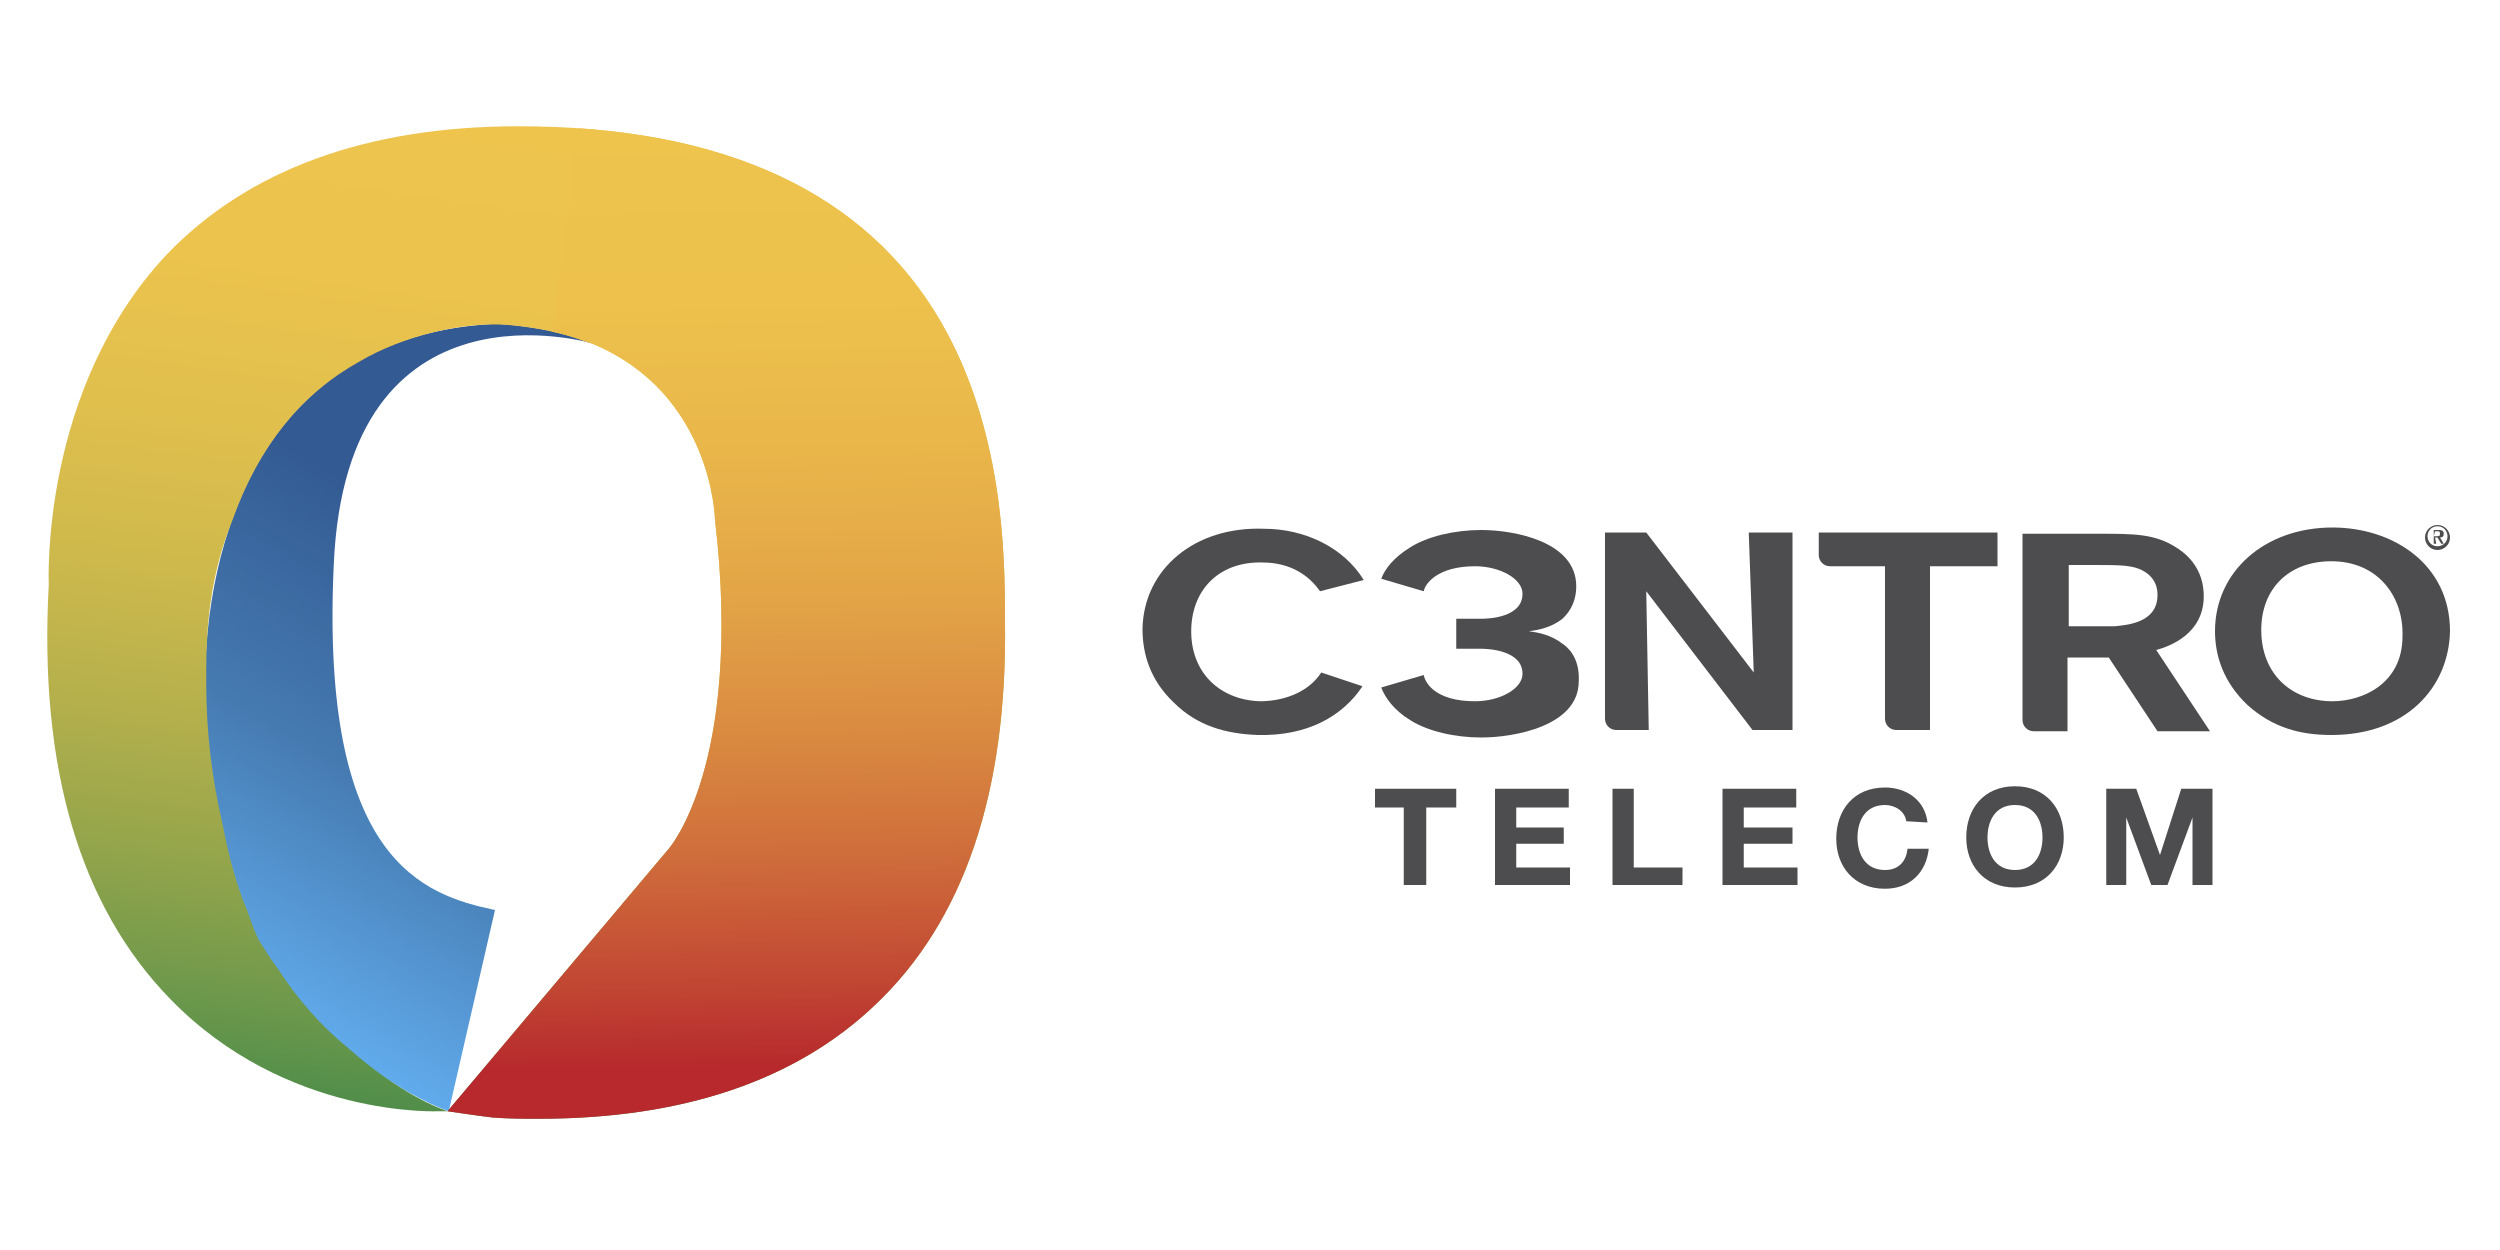
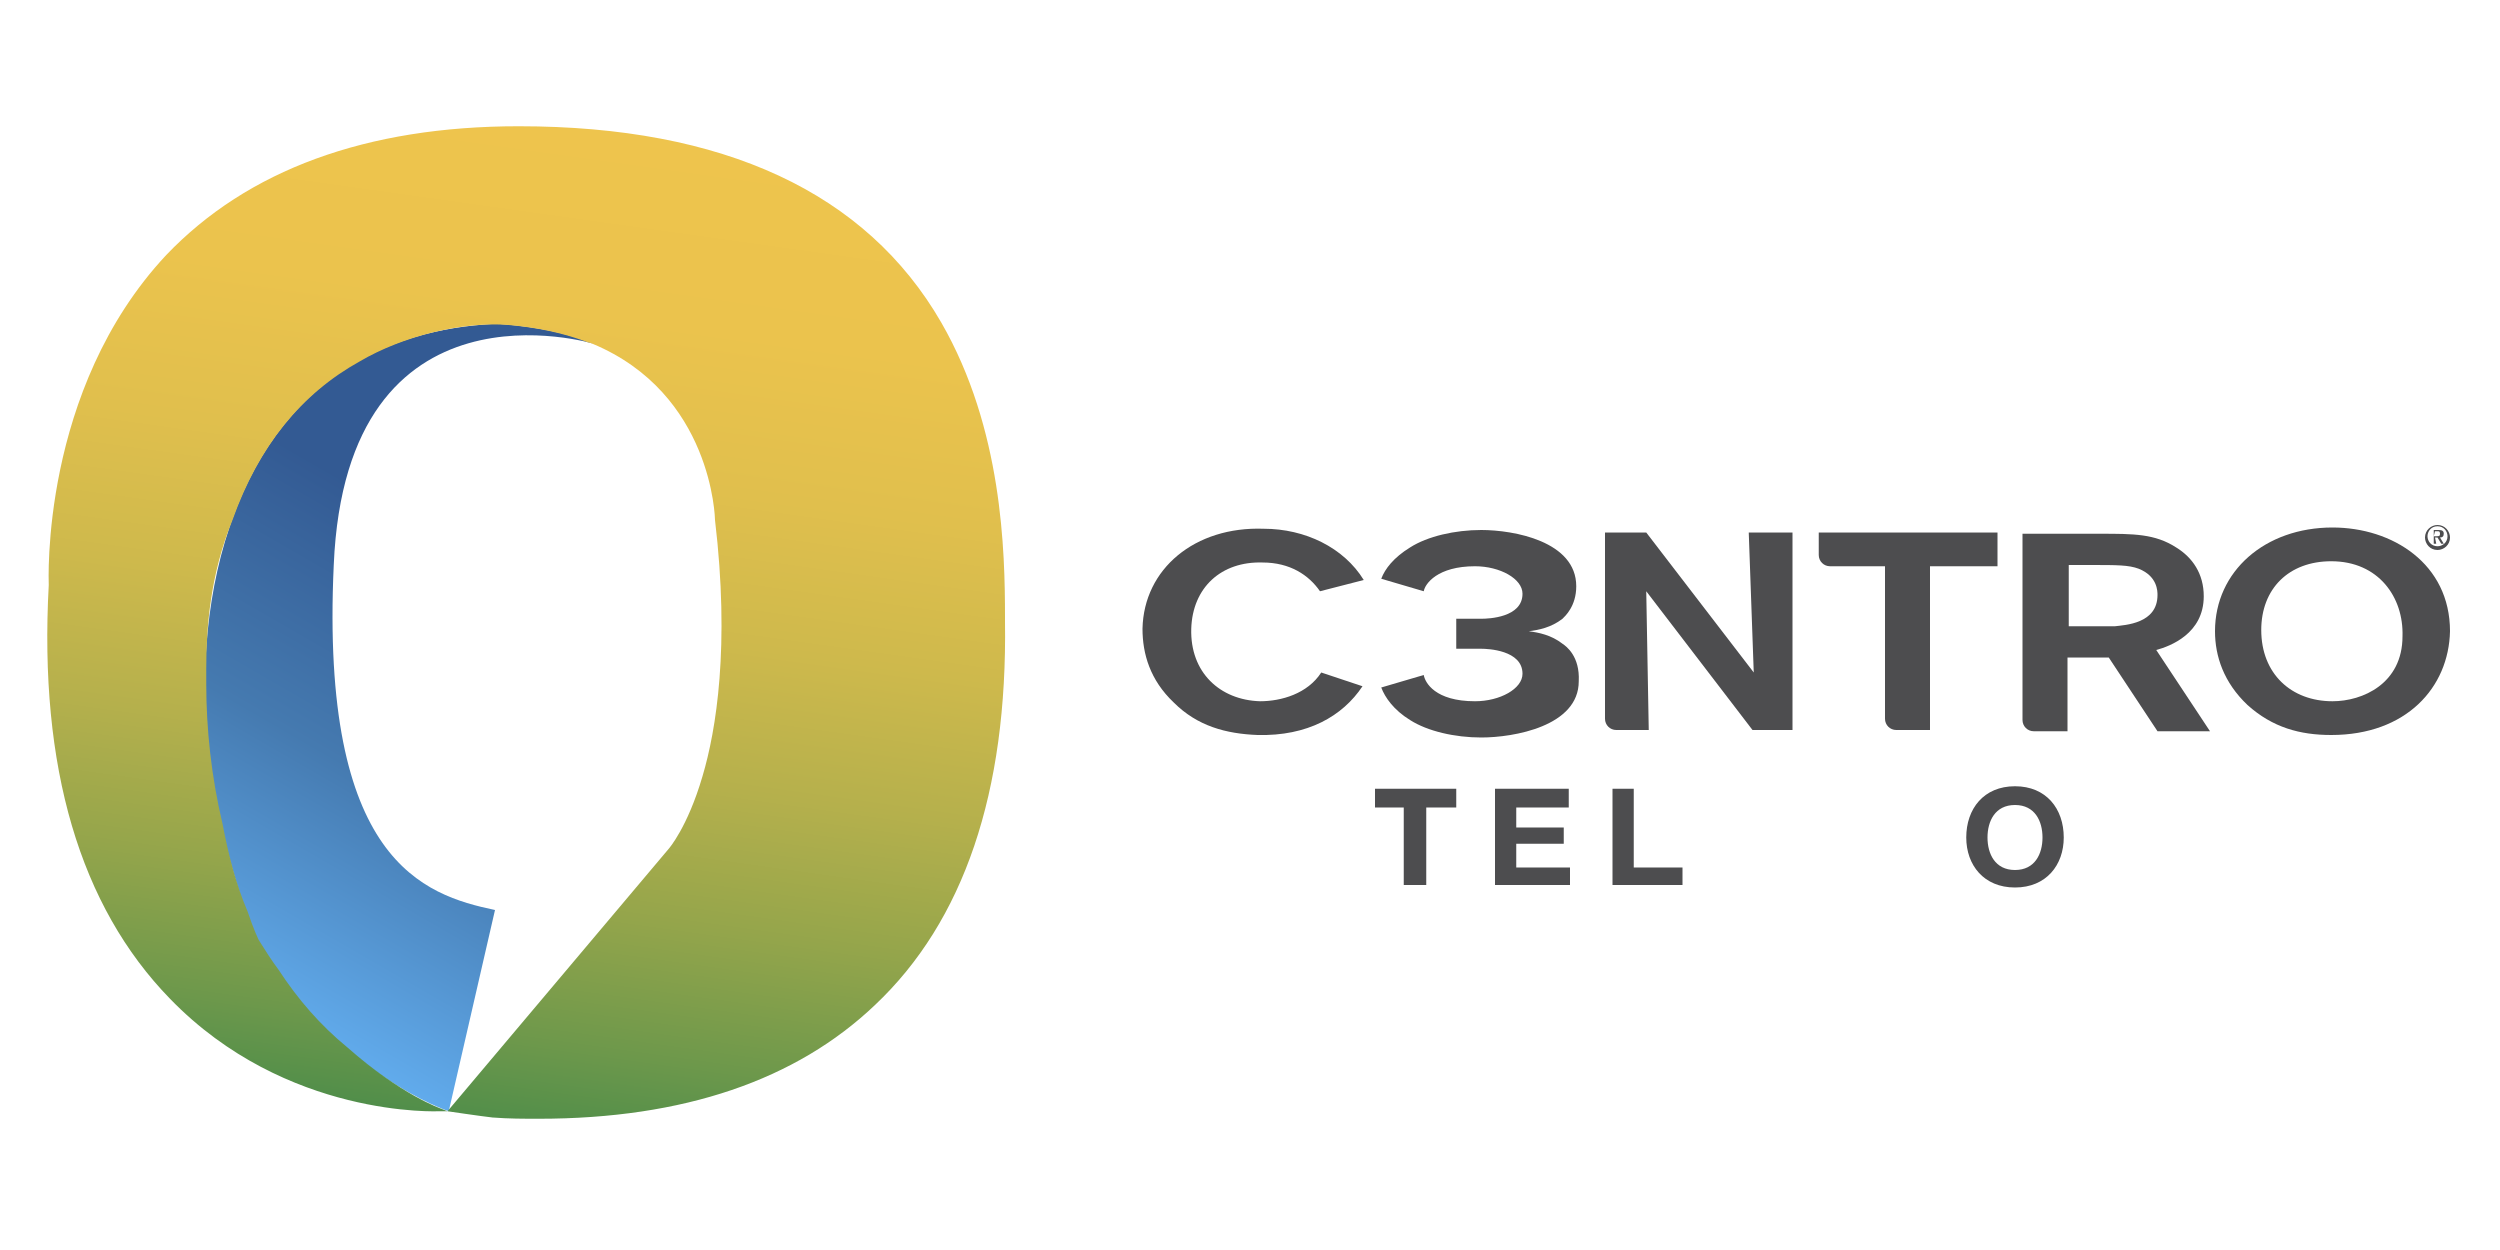
<svg xmlns="http://www.w3.org/2000/svg" xmlns:xlink="http://www.w3.org/1999/xlink" id="Capa_1" x="0px" y="0px" viewBox="0 0 200 100" style="enable-background:new 0 0 200 100;" xml:space="preserve">
  <style type="text/css">	.st0{fill:url(#SVGID_1_);}	.st1{fill:url(#SVGID_00000176016488137343484560000006413807996146620326_);}			.st2{clip-path:url(#SVGID_00000039130668521120209030000002588959586745892006_);fill:url(#SVGID_00000119833282955995292190000006766381832542705820_);}	.st3{fill:#4D4D4F;}</style>
  <g>
    <g>
      <linearGradient id="SVGID_1_" gradientUnits="userSpaceOnUse" x1="18.752" y1="20.567" x2="48.408" y2="71.934" gradientTransform="matrix(1 0 0 -1 0 99.89)">
        <stop offset="0" style="stop-color:#61ABEC" />
        <stop offset="0.341" style="stop-color:#457AB0" />
        <stop offset="0.674" style="stop-color:#335A93" />
      </linearGradient>
      <path class="st0" d="M35.9,88.9c0,0-8.9-2.9-15.3-13.6c0,0-4.2-9.4-4.2-20.5c0-11.2,4.4-28,23.3-28.9c0,0,4.5,0.2,7.8,1.6   c0,0-19.8-6-20.8,17.7c-1.1,23.7,7.2,26.4,12.9,27.6L35.9,88.9z" />
      <linearGradient id="SVGID_00000178907789235861196100000003587887084428832401_" gradientUnits="userSpaceOnUse" x1="36.527" y1="10.552" x2="47.631" y2="89.562" gradientTransform="matrix(1 0 0 -1 0 99.89)">
        <stop offset="0" style="stop-color:#518E4A" />
        <stop offset="8.432597e-02" style="stop-color:#6D984B" />
        <stop offset="0.221" style="stop-color:#94A54B" />
        <stop offset="0.362" style="stop-color:#B5B04C" />
        <stop offset="0.507" style="stop-color:#CEB94C" />
        <stop offset="0.657" style="stop-color:#E0BF4D" />
        <stop offset="0.817" style="stop-color:#EBC34D" />
        <stop offset="1" style="stop-color:#EEC44D" />
      </linearGradient>
      <path style="fill:url(#SVGID_00000178907789235861196100000003587887084428832401_);" d="M80.4,49.7v-0.3c0-5.3-0.2-15.1-5.1-23.6   c-6-10.4-17.4-15.7-33.8-15.7c-12.2,0-21.7,3.5-28.2,10.3C3.2,31.2,3.9,46.6,3.9,46.8c-0.8,14.6,2.5,25.7,9.7,33.1   c9.3,9.6,21.5,9,21.6,9l0.6,0l-0.5-0.2c0,0-3.2-1.1-7.5-4.9c-2.2-1.8-4-3.9-5.5-6.2c-0.6-0.8-1.1-1.6-1.6-2.4c0,0-0.4-0.8-0.9-2.3   c-0.9-2.1-1.5-4.4-2-7c-0.9-3.8-1.3-7.6-1.3-11.2c0-0.3,0-0.7,0-1.1v0c0,0,0,0,0-0.1c0-3.2,0.3-7.5,2.1-11.9   c2.1-5.9,5.5-10.1,10.2-12.7c3.4-2,8.2-3.2,11.9-2.9c2.2,0.2,4.2,0.6,6.1,1.3c0.2,0.1,0.4,0.1,0.6,0.2v0c9.6,4,9.8,14,9.8,14.1   c1.2,10.1,0.1,16.8-1,20.5c-1.2,4.1-2.7,5.8-2.7,5.8L35.8,88.9c0,0,2.7,0.4,3.6,0.5c1.3,0.1,2.5,0.1,3.7,0.1   c11.6,0,20.6-3.1,26.9-9.1C77.1,73.7,80.6,63.4,80.4,49.7z" />
      <g>
        <g>
          <defs>
-             <polygon id="SVGID_00000074425282110464768200000014240484122578194076_" points="76.1,91.8 35.5,91.3 46.7,7.3 87.6,24.5            " />
-           </defs>
+             </defs>
          <clipPath id="SVGID_00000004518263236748646540000010538822605860945598_">
            <use xlink:href="#SVGID_00000074425282110464768200000014240484122578194076_" style="overflow:visible;" />
          </clipPath>
          <linearGradient id="SVGID_00000142136883845848096620000004597680950798092466_" gradientUnits="userSpaceOnUse" x1="42.789" y1="10.356" x2="41.403" y2="89.769" gradientTransform="matrix(1 0 0 -1 0 99.89)">
            <stop offset="5.031250e-02" style="stop-color:#B7292D" />
            <stop offset="0.132" style="stop-color:#C14633" />
            <stop offset="0.258" style="stop-color:#CF6C3B" />
            <stop offset="0.389" style="stop-color:#DA8C41" />
            <stop offset="0.525" style="stop-color:#E3A547" />
            <stop offset="0.667" style="stop-color:#E9B64A" />
            <stop offset="0.819" style="stop-color:#EDC14C" />
            <stop offset="1" style="stop-color:#EEC44D" />
          </linearGradient>
-           <path style="clip-path:url(#SVGID_00000004518263236748646540000010538822605860945598_);fill:url(#SVGID_00000142136883845848096620000004597680950798092466_);" d="     M80.4,49.7v-0.3c0-5.3-0.2-15.1-5.1-23.6c-6-10.4-17.4-15.7-33.8-15.7c-12.2,0-21.7,3.5-28.2,10.3C3.2,31.2,3.9,46.6,3.9,46.8     c-0.8,14.6,2.5,25.7,9.7,33.1c9.3,9.6,21.5,9,21.6,9l0.6,0l-0.5-0.2c0,0-3.2-1.1-7.5-4.9c-2.2-1.8-4-3.9-5.5-6.2     c-0.6-0.8-1.1-1.6-1.6-2.4c0,0-0.4-0.8-0.9-2.3c-0.9-2.1-1.5-4.4-2-7c-0.9-3.8-1.3-7.6-1.3-11.2c0-0.3,0-0.7,0-1.1v0     c0,0,0,0,0-0.1c0-3.2,0.3-7.5,2.1-11.9c2.1-5.9,5.5-10.1,10.2-12.7c3.4-2,8.2-3.2,11.9-2.9c2.2,0.2,4.2,0.6,6.1,1.3     c0.2,0.1,0.4,0.1,0.6,0.2v0c9.6,4,9.8,14,9.8,14.1c1.2,10.1,0.1,16.8-1,20.5c-1.2,4.1-2.7,5.8-2.7,5.8L35.8,88.9     c0,0,2.7,0.4,3.6,0.5c1.3,0.1,2.5,0.1,3.7,0.1c11.6,0,20.6-3.1,26.9-9.1C77.1,73.7,80.6,63.4,80.4,49.7z" />
+           <path style="clip-path:url(#SVGID_00000004518263236748646540000010538822605860945598_);fill:url(#SVGID_00000142136883845848096620000004597680950798092466_);" d="     M80.4,49.7v-0.3c0-5.3-0.2-15.1-5.1-23.6c-6-10.4-17.4-15.7-33.8-15.7c-12.2,0-21.7,3.5-28.2,10.3C3.2,31.2,3.9,46.6,3.9,46.8     c-0.8,14.6,2.5,25.7,9.7,33.1c9.3,9.6,21.5,9,21.6,9l0.6,0l-0.5-0.2c0,0-3.2-1.1-7.5-4.9c-2.2-1.8-4-3.9-5.5-6.2     c-0.6-0.8-1.1-1.6-1.6-2.4c0,0-0.4-0.8-0.9-2.3c-0.9-2.1-1.5-4.4-2-7c-0.9-3.8-1.3-7.6-1.3-11.2c0-0.3,0-0.7,0-1.1v0     c0,0,0,0,0-0.1c0-3.2,0.3-7.5,2.1-11.9c2.1-5.9,5.5-10.1,10.2-12.7c3.4-2,8.2-3.2,11.9-2.9c2.2,0.2,4.2,0.6,6.1,1.3     c0.2,0.1,0.4,0.1,0.6,0.2v0c9.6,4,9.8,14,9.8,14.1c1.2,10.1,0.1,16.8-1,20.5L35.8,88.9     c0,0,2.7,0.4,3.6,0.5c1.3,0.1,2.5,0.1,3.7,0.1c11.6,0,20.6-3.1,26.9-9.1C77.1,73.7,80.6,63.4,80.4,49.7z" />
        </g>
      </g>
    </g>
    <polygon class="st3" points="112.3,64.6 110,64.6 110,63.1 116.5,63.1 116.5,64.6 114.1,64.6 114.1,70.8 112.3,70.8  " />
    <polygon class="st3" points="119.6,63.1 125.5,63.1 125.5,64.6 121.3,64.6 121.3,66.2 125.1,66.2 125.1,67.5 121.3,67.5   121.3,69.4 125.6,69.4 125.6,70.8 119.6,70.8  " />
    <polygon class="st3" points="129,63.1 130.7,63.1 130.7,69.4 134.6,69.4 134.6,70.8 129,70.8  " />
-     <polygon class="st3" points="137.8,63.1 143.7,63.1 143.7,64.6 139.5,64.6 139.5,66.2 143.4,66.2 143.4,67.5 139.5,67.5   139.5,69.4 143.8,69.4 143.8,70.8 137.8,70.8  " />
-     <path class="st3" d="M152.5,65.7c-0.1-0.8-0.9-1.3-1.7-1.3c-1.6,0-2.2,1.3-2.2,2.6c0,1.3,0.6,2.6,2.2,2.6c1.1,0,1.7-0.7,1.8-1.7  h1.7c-0.2,1.9-1.5,3.2-3.5,3.2c-2.5,0-3.9-1.8-3.9-4c0-2.3,1.4-4.1,3.9-4.1c1.7,0,3.2,1,3.4,2.8L152.5,65.7L152.5,65.7z" />
    <path class="st3" d="M161.2,69.6c1.6,0,2.2-1.3,2.2-2.6c0-1.3-0.6-2.6-2.2-2.6S159,65.7,159,67C159,68.3,159.6,69.6,161.2,69.6   M161.2,62.9c2.5,0,3.9,1.8,3.9,4.1c0,2.2-1.4,4-3.9,4s-3.9-1.8-3.9-4C157.3,64.7,158.7,62.9,161.2,62.9" />
-     <polygon class="st3" points="168.5,63.1 170.9,63.1 172.8,68.4 172.8,68.4 174.5,63.1 177,63.1 177,70.8 175.4,70.8 175.4,65.4   175.4,65.4 173.4,70.8 172.1,70.8 170.1,65.4 170.1,65.4 170.1,70.8 168.5,70.8  " />
    <path class="st3" d="M186.5,44.9c-3.4,0-5.6,2.2-5.6,5.5c0,3.5,2.4,5.7,5.7,5.7c2.4,0,5.6-1.4,5.6-5.2  C192.3,47.8,190.3,44.9,186.5,44.9 M186.5,58.8c-2.5,0-4.7-0.6-6.7-2.4c-1.9-1.8-2.6-3.9-2.6-5.9c0-4.8,4-8.3,9.4-8.3  c4.8,0,9.4,2.9,9.4,8.3C195.9,55,192.5,58.8,186.5,58.8" />
    <path class="st3" d="M139.9,42.6l0.4,11.2l-8.6-11.2h-3.3v14.9l0,0c0,0.5,0.4,0.9,0.9,0.9h2.6l-0.2-11.1l8.5,11.1h3.2V42.6H139.9z" />
    <path class="st3" d="M169.2,50.1c-0.7,0-1.2,0-2.4,0h-1.3v-4.9h1.7c2.2,0,3.1,0,3.9,0.3c1.5,0.6,1.5,1.8,1.5,2.1  C172.6,49.9,170,50,169.2,50.1 M172.5,52c1.1-0.3,3.8-1.3,3.8-4.3c0-1.8-0.9-3.1-2.2-3.9c-1.7-1.1-3.4-1.1-6.1-1.1h-6.2v14.9  c0,0,0,0,0,0c0,0.5,0.4,0.9,0.9,0.9h2.7v-5.9h3.3l3.9,5.9h4.2L172.5,52z" />
    <path class="st3" d="M145.5,42.6v1.8c0,0.5,0.4,0.9,0.9,0.9h4.4v12.2c0,0.5,0.4,0.9,0.9,0.9h2.7V45.3h5.4v-2.7L145.5,42.6  L145.5,42.6z" />
    <path class="st3" d="M125,51.5c-0.9-0.7-1.9-0.9-2.7-1c0.8-0.1,1.8-0.3,2.7-1c0.2-0.2,1.1-1,1.1-2.6c0-3.6-5-4.5-7.6-4.5  c-2.1,0-4.3,0.5-5.7,1.4c-1.3,0.8-2,1.7-2.3,2.5l3.4,1c0.1-0.6,1.1-2,4.1-2c2,0,3.8,1,3.8,2.2c0,1.9-2.7,2-3.3,2c-0.3,0-0.5,0-2,0  v2.4c1.5,0,1.7,0,2,0c0.5,0,3.3,0.1,3.3,2c0,1.2-1.8,2.2-3.8,2.2c-3.2,0-4-1.5-4.1-2.1l-3.4,1c0.3,0.8,1,1.8,2.3,2.6  c1.4,0.9,3.6,1.4,5.7,1.4c2.6,0,7.8-0.9,7.8-4.5C126.4,52.5,125.3,51.7,125,51.5" />
    <path class="st3" d="M91.4,50.3c0,2,0.6,4.1,2.5,5.9c1.9,1.9,4.2,2.5,6.7,2.6c4,0.1,6.8-1.5,8.4-3.9l-3.3-1.1  c-1.1,1.7-3.2,2.3-4.9,2.3c-3.2-0.1-5.6-2.3-5.5-5.8c0.1-3.3,2.4-5.4,5.7-5.3c2.2,0,3.7,1,4.6,2.3l3.5-0.9c-1.6-2.6-4.7-4.1-8-4.1  C95.6,42.1,91.5,45.5,91.4,50.3" />
    <path class="st3" d="M195,42.1c0.5,0,0.8,0.4,0.8,0.8c0,0.5-0.4,0.8-0.8,0.8c-0.5,0-0.8-0.4-0.8-0.8  C194.2,42.5,194.5,42.1,195,42.1 M195,44c0.5,0,1-0.4,1-1c0-0.5-0.4-1-1-1c-0.5,0-1,0.4-1,1C194,43.5,194.4,44,195,44 M194.8,42.5  h0.2c0.1,0,0.2,0,0.2,0.2c0,0.2-0.1,0.2-0.3,0.2h-0.2L194.8,42.5L194.8,42.5z M194.8,43h0.2l0.3,0.5h0.2l-0.3-0.5  c0.2,0,0.3-0.1,0.3-0.3c0-0.2-0.1-0.3-0.4-0.3h-0.4v1.1h0.2L194.8,43L194.8,43z" />
  </g>
</svg>